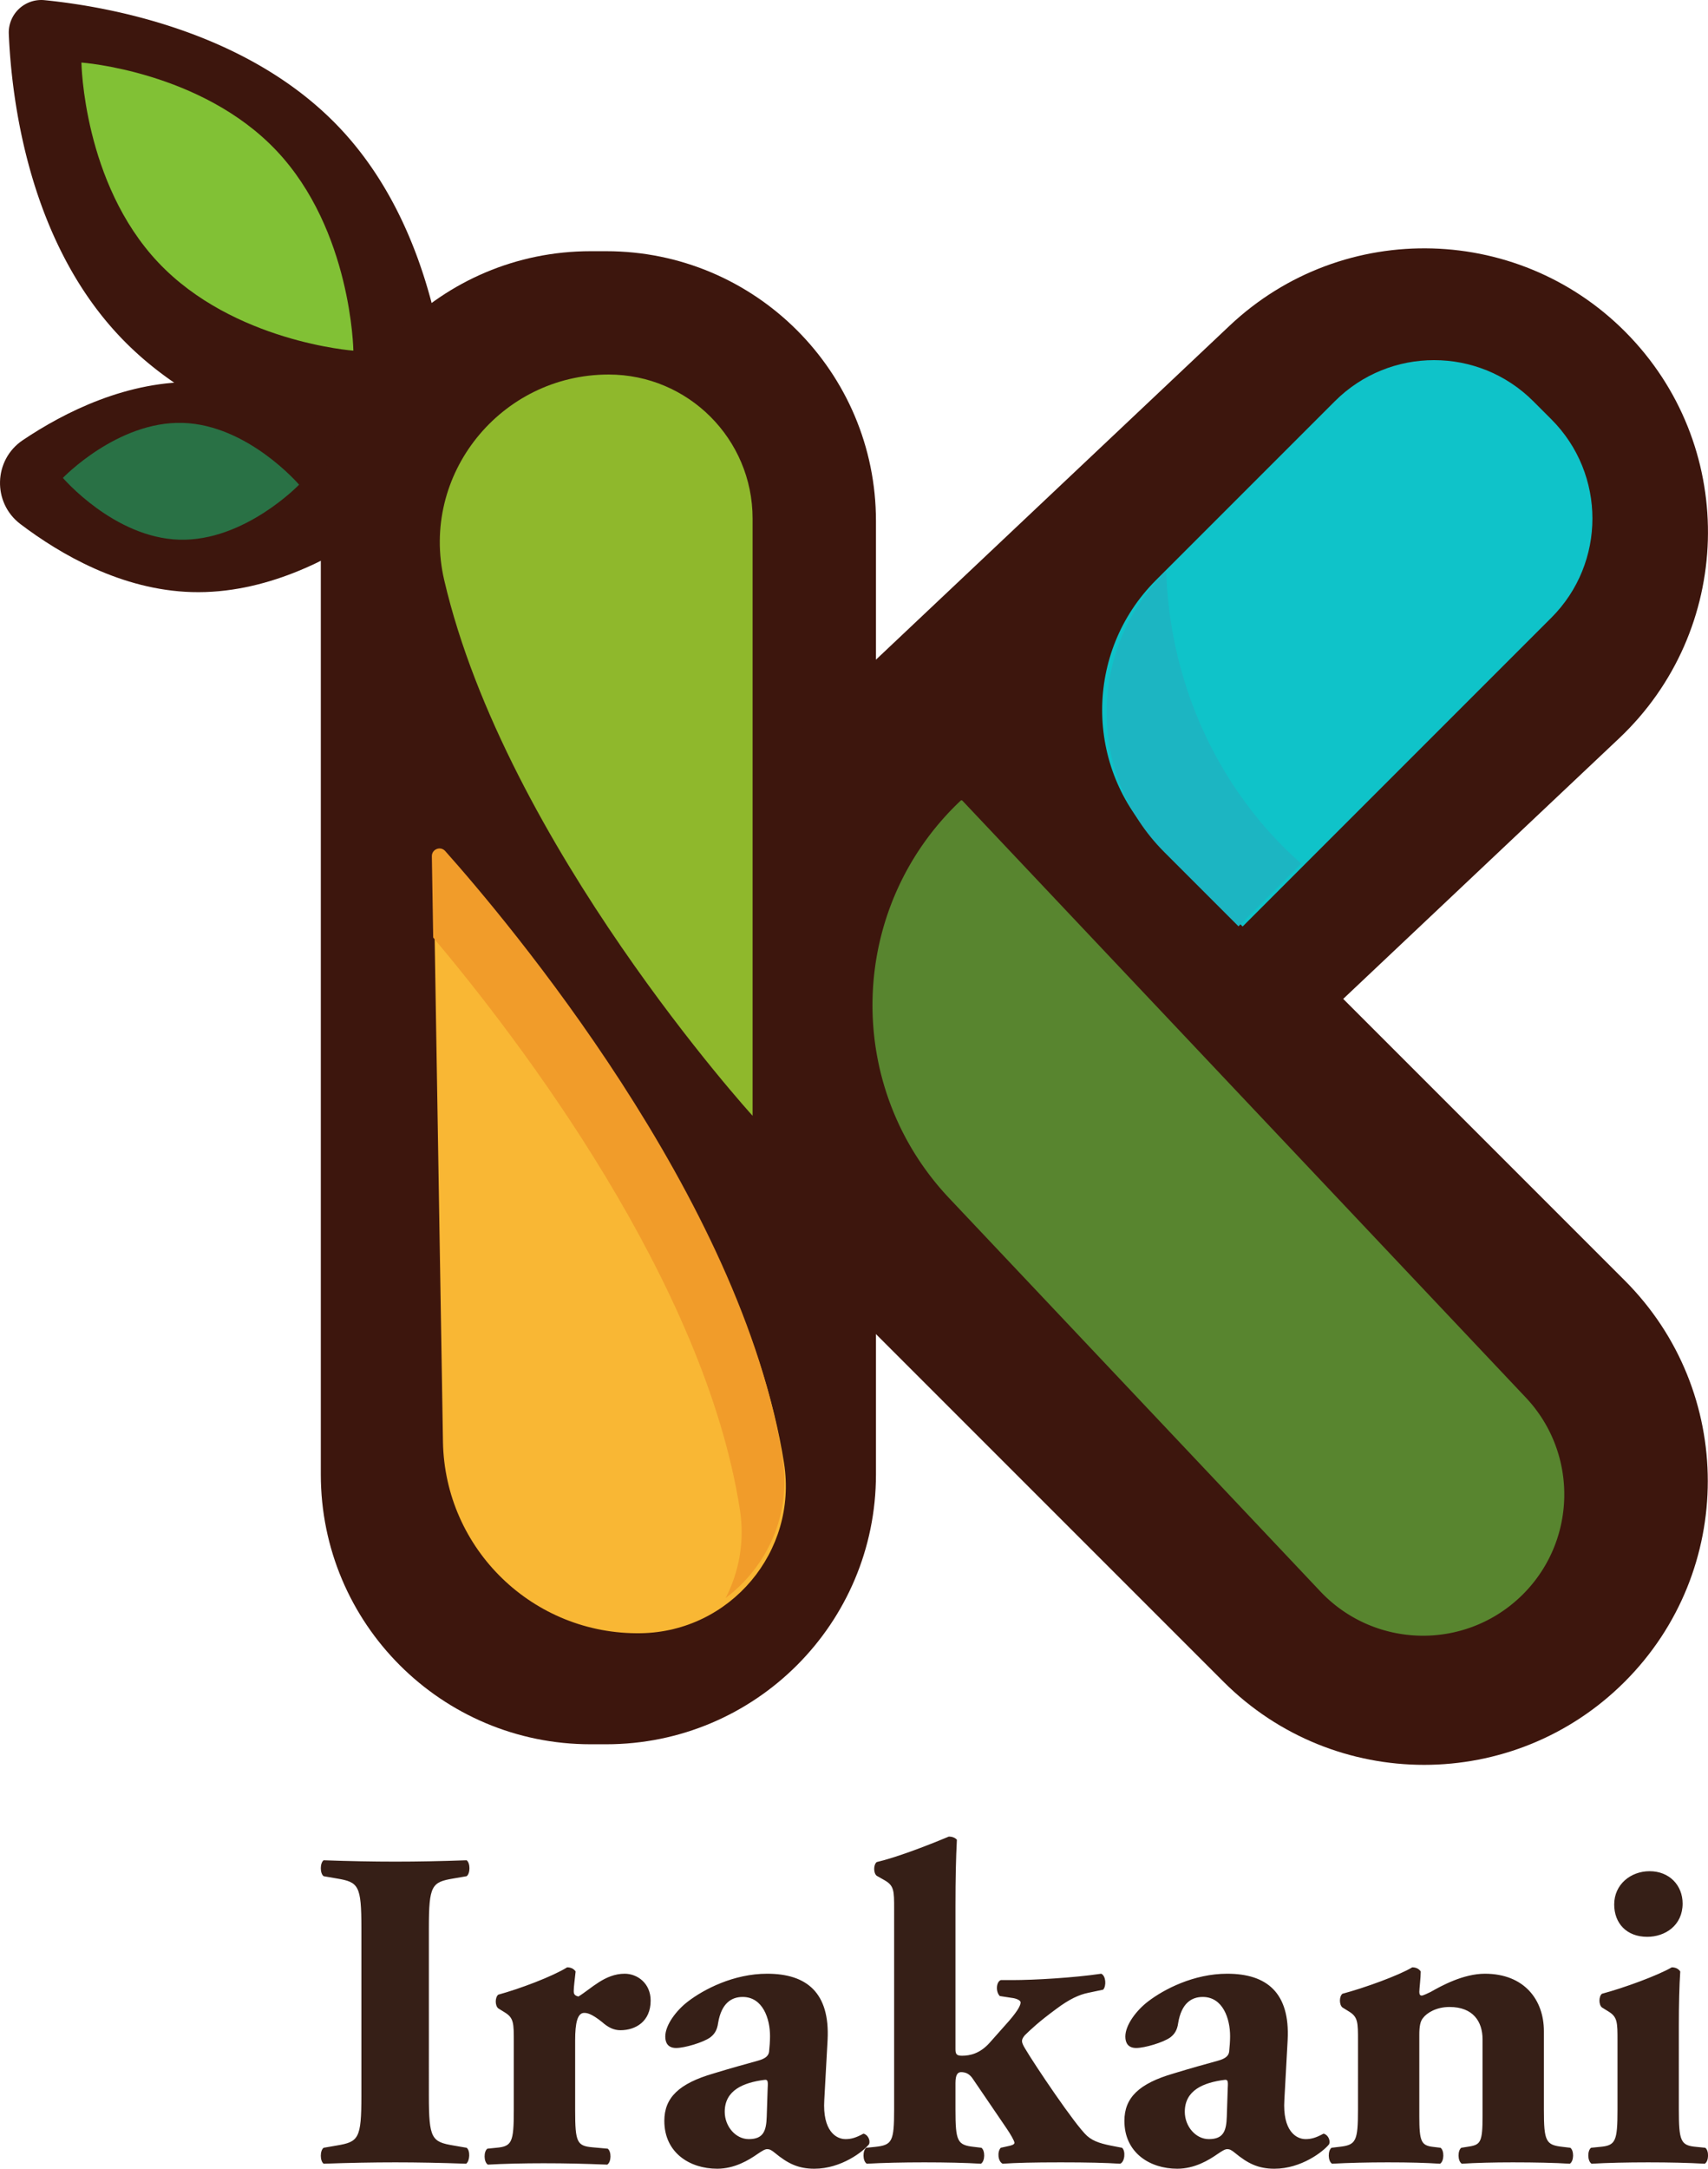
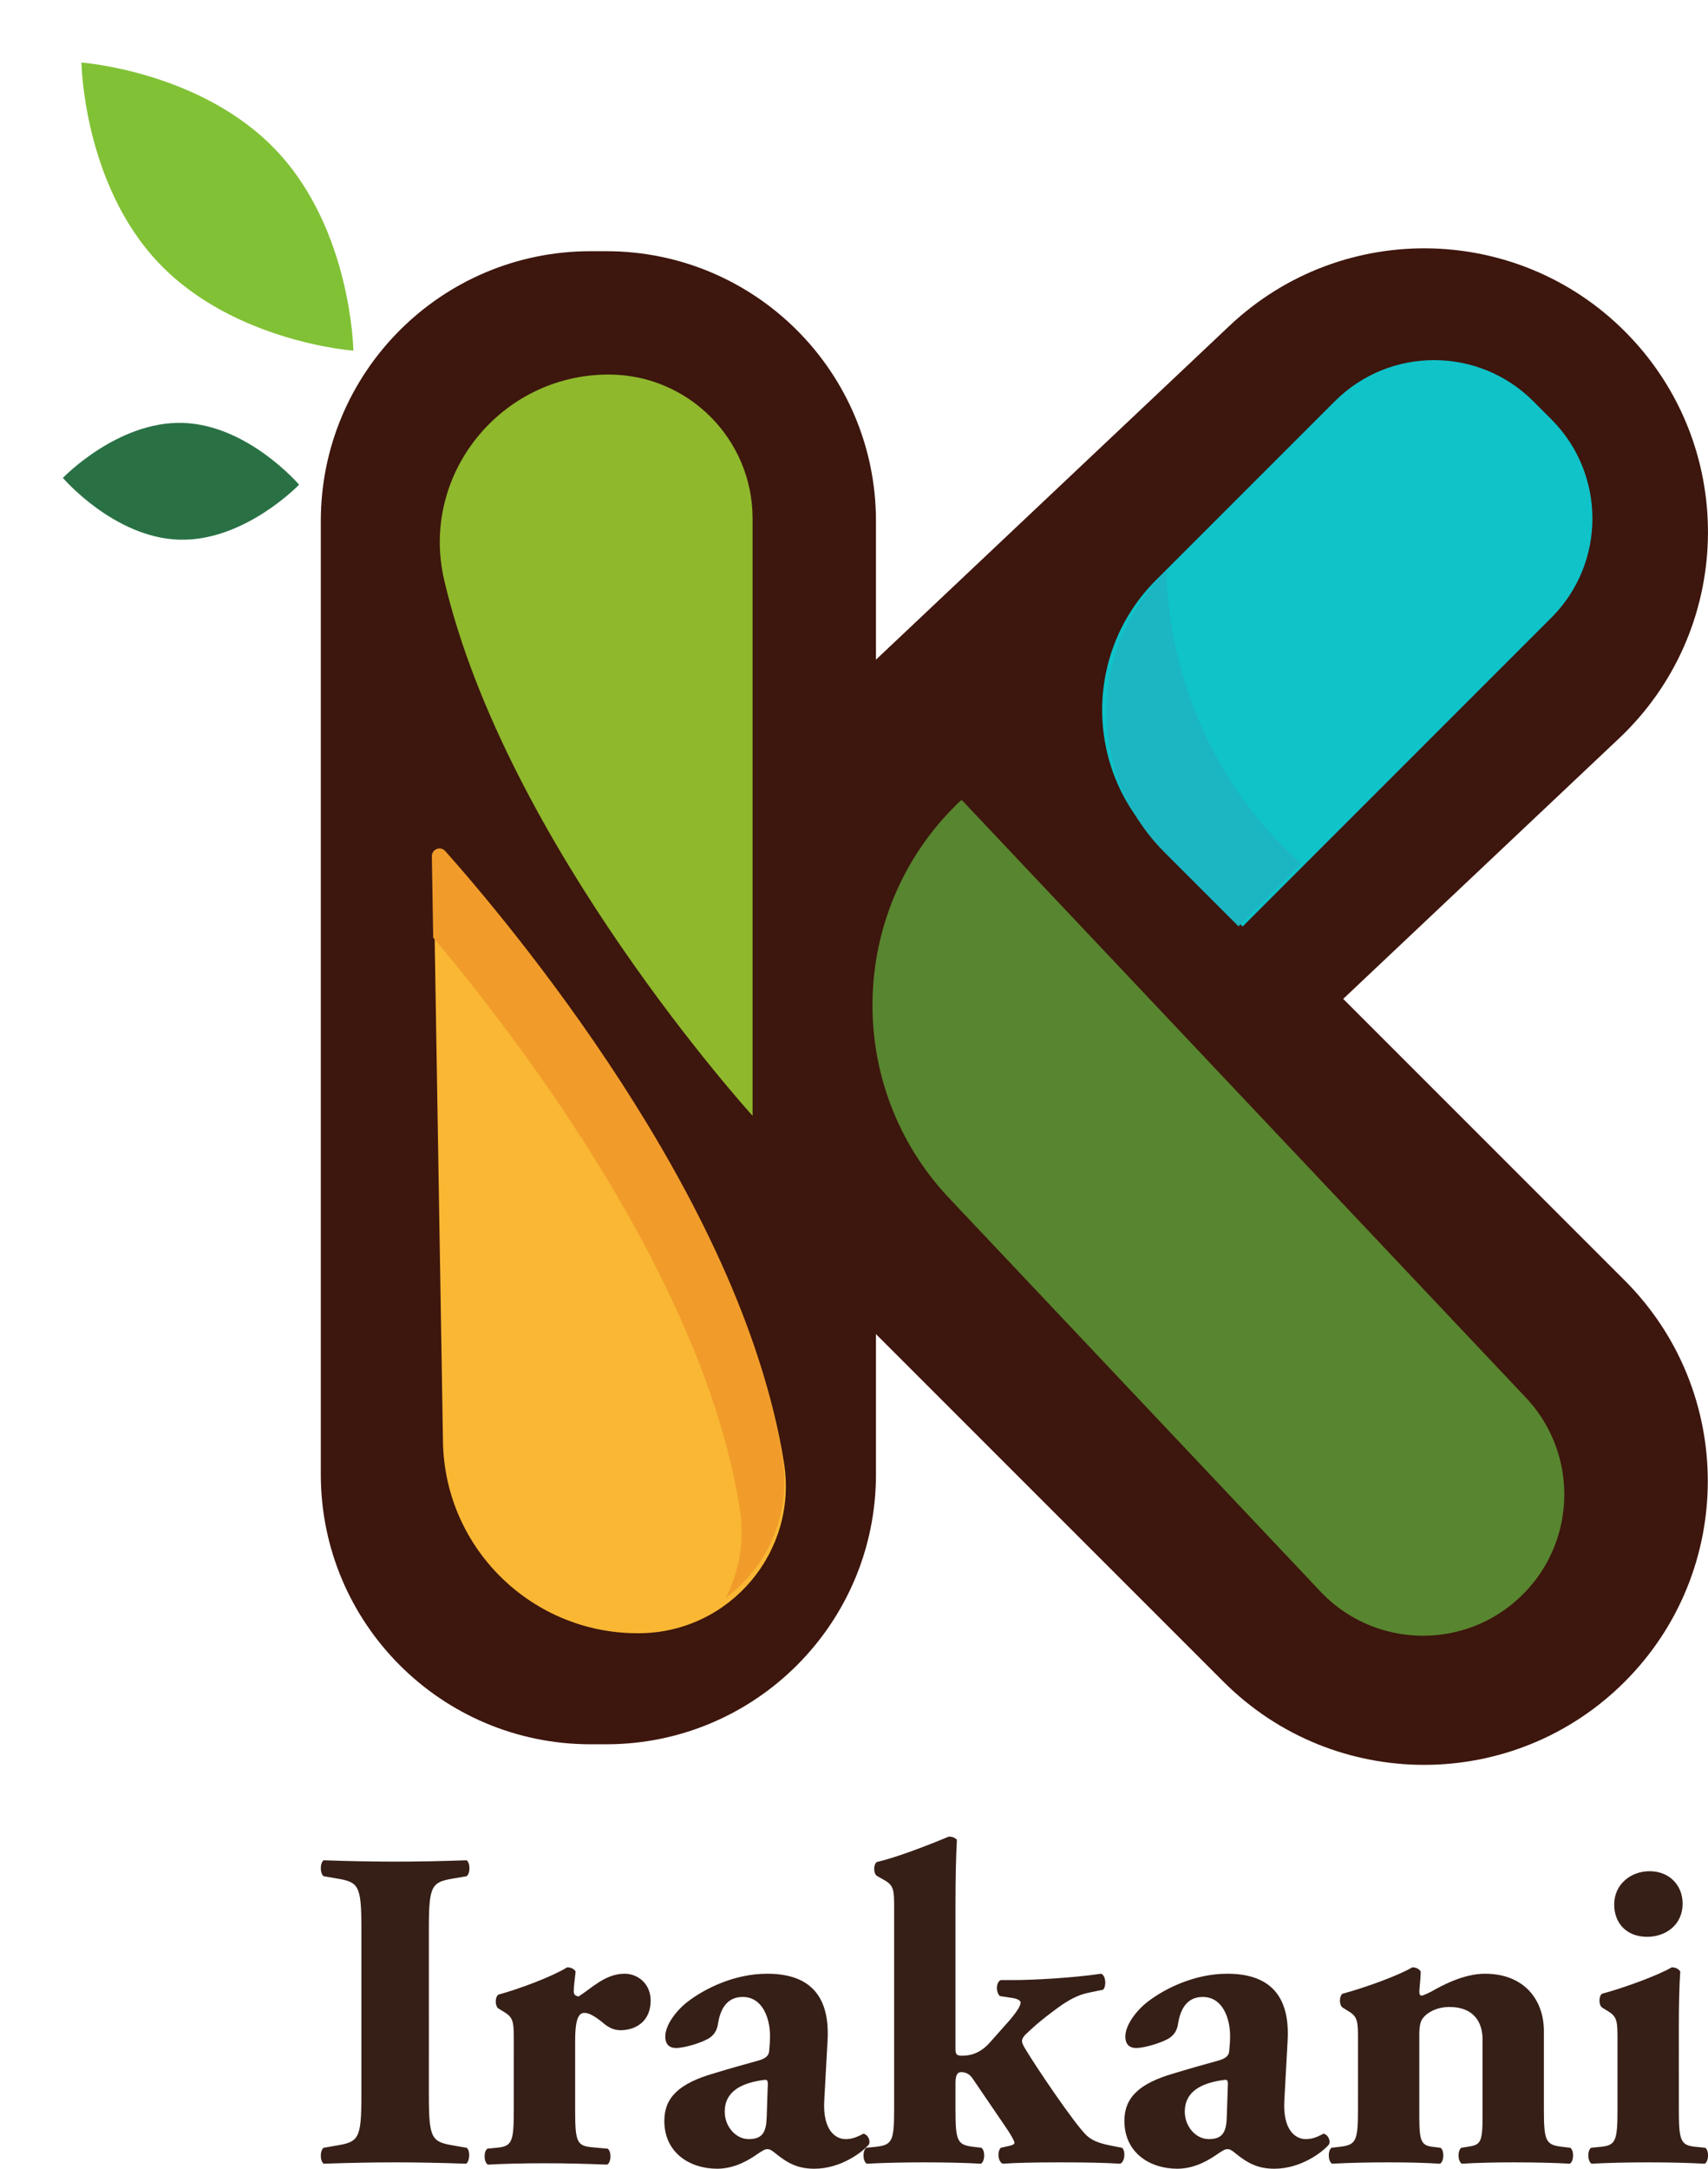
<svg xmlns="http://www.w3.org/2000/svg" width="495.617" height="629.165" viewBox="0 0 2478.087 3145.824" xml:space="preserve">
  <defs>
    <clipPath clipPathUnits="userSpaceOnUse" id="a">
-       <path d="M0 512h512V0H0Z" transform="translate(-108.442 -442.72)" />
+       <path d="M0 512h512H0Z" transform="translate(-108.442 -442.72)" />
    </clipPath>
    <clipPath clipPathUnits="userSpaceOnUse" id="b">
-       <path d="M0 512h512V0H0Z" transform="translate(-73.286 -379.847)" />
-     </clipPath>
+       </clipPath>
    <clipPath clipPathUnits="userSpaceOnUse" id="c">
      <path d="M0 512h512V0H0Z" transform="translate(-174.388 -42.681)" />
    </clipPath>
    <clipPath clipPathUnits="userSpaceOnUse" id="d">
      <path d="M0 512h512V0H0Z" transform="translate(-279.326 -153.984)" />
    </clipPath>
    <clipPath clipPathUnits="userSpaceOnUse" id="e">
      <path d="M0 512h512V0H0Z" transform="translate(-185.42 -199.958)" />
    </clipPath>
    <clipPath clipPathUnits="userSpaceOnUse" id="f">
      <path d="M0 512h512V0H0Z" transform="translate(-331.95 -245.09)" />
    </clipPath>
    <clipPath clipPathUnits="userSpaceOnUse" id="g">
      <path d="M0 512h512V0H0Z" transform="translate(-313.082 -331.641)" />
    </clipPath>
    <clipPath clipPathUnits="userSpaceOnUse" id="h">
      <path d="M0 512h512V0H0Z" transform="translate(-400.623 -79.093)" />
    </clipPath>
    <clipPath clipPathUnits="userSpaceOnUse" id="i">
      <path d="M0 512h512V0H0Z" transform="translate(-92.77 -437.11)" />
    </clipPath>
    <clipPath clipPathUnits="userSpaceOnUse" id="j">
      <path d="M0 512h512V0H0Z" transform="translate(-69.529 -369.745)" />
    </clipPath>
    <clipPath clipPathUnits="userSpaceOnUse" id="k">
      <path d="M0 512h512V0H0Z" transform="translate(-182.971 -70.17)" />
    </clipPath>
    <clipPath clipPathUnits="userSpaceOnUse" id="l">
      <path d="M0 512h512V0H0Z" transform="translate(-174.994 -381.717)" />
    </clipPath>
    <clipPath clipPathUnits="userSpaceOnUse" id="m">
      <path d="M0 512h512V0H0Z" transform="translate(-218.092 -113.243)" />
    </clipPath>
  </defs>
  <path d="M0 0c23.427-24.813 27.039-61.449 27.477-76.686a6.478 6.478 0 0 0-7.049-6.656C5.241-82.029-31.127-76.32-54.554-51.507c-22.507 23.839-26.724 58.589-27.41 74.794a8.052 8.052 0 0 0 8.868 8.372C-56.957 30.044-22.507 23.838 0 0" style="display:inline;fill:#3d160d;fill-opacity:1;fill-rule:nonzero;stroke:none" transform="matrix(5.86 0 0 -5.86 493.073 185.778)" clip-path="url(#a)" />
  <path d="M0 0c18.09-.52 33.887-10.118 43.75-17.846 6.201-4.859 5.929-14.333-.541-18.828-10.291-7.149-26.612-15.825-44.703-15.305-17.316.498-32.531 9.314-42.452 16.846-6.96 5.283-6.655 15.878.596 20.753C-33.013-7.43-17.316.498 0 0" style="fill:#3d160d;fill-opacity:1;fill-rule:nonzero;stroke:none" transform="matrix(5.86 0 0 -5.86 287.05 554.224)" clip-path="url(#b)" />
  <path d="M0 0h-3.876C-40.76 0-70.661 29.901-70.661 66.786v236.008c0 36.885 29.901 66.785 66.785 66.785H0c36.885 0 66.786-29.9 66.786-66.785V66.786C66.786 29.901 36.885 0 0 0" style="fill:#3d160d;fill-opacity:1;fill-rule:nonzero;stroke:none" transform="matrix(5.86 0 0 -5.86 879.535 2530.108)" clip-path="url(#c)" />
  <path d="m0 0-96.435 102.141L49.386 239.816c28.206 26.63 72.658 25.352 99.288-2.853 26.63-28.205 25.353-72.658-2.853-99.288z" style="fill:#3d160d;fill-opacity:1;fill-rule:nonzero;stroke:none" transform="matrix(5.86 0 0 -5.86 1494.499 1877.843)" clip-path="url(#d)" />
  <path d="m0 0 99.329 99.329L241.136-42.478c27.428-27.429 27.428-71.9 0-99.329h-.001c-27.428-27.429-71.899-27.429-99.328 0z" style="fill:#3d160d;fill-opacity:1;fill-rule:nonzero;stroke:none" transform="matrix(5.86 0 0 -5.86 944.183 1608.422)" clip-path="url(#e)" />
  <path d="m0 0-21.474 21.474c-17.741 17.741-17.741 46.503 0 64.243l44.306 44.307c13.567 13.566 35.563 13.566 49.13 0l4.466-4.466c13.567-13.567 13.567-35.563 0-49.13z" style="fill:#0fc3c9;fill-opacity:1;fill-rule:nonzero;stroke:none" transform="matrix(5.86 0 0 -5.86 1802.893 1343.94)" clip-path="url(#f)" />
  <path d="M0 0c-.021.478-.008.95-.021 1.427L-.474.973c-19.101-19.1-19.101-50.067 0-69.167l18.312-18.313 15.53 15.53C13.675-53.627 1.255-28.015 0 0" style="fill:#1cb5c2;fill-opacity:1;fill-rule:nonzero;stroke:none" transform="matrix(5.86 0 0 -5.86 1692.32 836.724)" clip-path="url(#g)" />
  <path d="M0 0c-14.042-13.257-36.172-12.621-49.429 1.42l-91.893 97.331c-26.394 27.955-25.128 72.014 2.828 98.408a.317.317 0 0 0 .449-.013L1.42 49.429C14.677 35.387 14.042 13.257 0 0" style="fill:#58852f;fill-opacity:1;fill-rule:nonzero;stroke:none" transform="matrix(5.86 0 0 -5.86 2205.332 2316.725)" clip-path="url(#h)" />
  <path d="M0 0c18.593-19.693 19.021-49.484 19.021-49.484s-29.718 2.137-48.311 21.83C-47.883-7.961-48.311 21.831-48.311 21.831S-18.593 19.693 0 0" style="fill:#81c135;fill-opacity:1;fill-rule:nonzero;stroke:none" transform="matrix(5.86 0 0 -5.86 401.233 218.655)" clip-path="url(#i)" />
  <path d="M0 0c16.15-.464 28.826-15.293 28.826-15.293S15.319-29.37-.831-28.906c-16.149.464-28.826 15.293-28.826 15.293S-16.15.464 0 0" style="fill:#297145;fill-opacity:1;fill-rule:nonzero;stroke:none" transform="matrix(5.86 0 0 -5.86 265.032 613.428)" clip-path="url(#j)" />
  <path d="M0 0c-26.624-.439-48.563 20.787-49.002 47.411l-2.37 143.532c-.029 1.756 2.141 2.606 3.309 1.295 14.791-16.597 73.361-85.707 83.506-150.138C38.887 20.223 22.143.366 0 0" style="fill:#f9b734;fill-opacity:1;fill-rule:nonzero;stroke:none" transform="matrix(5.86 0 0 -5.86 929.835 2369.013)" clip-path="url(#k)" />
  <path d="M0 0c19.681 0 35.636-15.955 35.636-35.636v-147.847s-61.11 67.147-76.356 132.62C-46.782-24.829-26.73 0 0 0" style="fill:#8fb82c;fill-opacity:1;fill-rule:nonzero;stroke:none" transform="matrix(5.86 0 0 -5.86 883.083 543.268)" clip-path="url(#l)" />
  <path d="M0 0c-9.968 64.549-68.756 133.913-83.571 150.537-1.17 1.313-3.334.46-3.305-1.299l.332-20.11c21.39-25.417 67.254-85.399 75.952-141.724 1.204-7.797-.231-15.303-3.538-21.763C-3.875-26.647 2.124-13.755 0 0" style="fill:#f19c2a;fill-opacity:1;fill-rule:nonzero;stroke:none" transform="matrix(5.86 0 0 -5.86 1135.653 2116.595)" clip-path="url(#m)" />
  <path d="M88.594-221.448c0-15.804 1.009-16.981 8.743-18.326l4.707-.84c1.345-1.01 1.345-4.877 0-5.885-9.078.336-17.485.504-25.387.504-8.07 0-16.476-.168-25.555-.504-1.345 1.008-1.345 4.875 0 5.884l4.707.84c7.734 1.346 8.743 2.523 8.743 18.327v61.87c0 15.805-1.009 16.982-8.743 18.327l-4.707.84c-1.345 1.01-1.345 4.876 0 5.885 9.079-.336 17.485-.504 25.555-.504 7.902 0 16.14.168 25.22.504 1.344-1.009 1.512-4.876.167-5.885l-4.707-.84c-7.734-1.345-8.743-2.522-8.743-18.326zM118.855-154.197c0 11.769-.672 13.282-6.22 13.786l-3.195.337c-1.345 1.008-1.345 4.875.168 5.884 5.549-.336 12.946-.504 19.84-.504 7.901 0 14.627.168 22.697.504 1.513-1.009 1.513-4.876.168-5.884l-5.38-.505c-5.548-.504-6.221-1.85-6.221-13.618v-25.892c0-6.389.84-10.087 3.194-10.087 1.01 0 2.522.168 6.39 3.362 2.185 2.018 4.203 3.026 6.556 3.026 5.38 0 10.76-3.194 10.76-10.928 0-6.389-4.707-9.92-9.247-9.92-7.06 0-11.937 5.549-16.476 8.407-1.345-.336-1.681-.84-1.681-2.018 0-1.513.336-3.866.672-7.23-.672-1.008-1.681-1.512-3.026-1.512-5.212 3.362-16.813 7.902-24.547 10.087-1.177 1.01-1.177 4.036 0 5.044l2.354 1.513c3.194 2.018 3.194 4.036 3.194 10.76zm111.806-26.06c.84-17.317-7.398-24.378-21.52-24.378-11.938 0-22.53 5.716-28.246 10.255-4.035 3.195-8.07 8.575-8.07 12.946 0 2.354 1.008 4.203 3.866 4.203 3.027 0 9.584-2.017 12.106-3.867 1.513-1.176 2.522-2.69 2.858-5.38 1.177-7.23 4.707-9.583 8.743-9.583 7.229 0 9.751 8.07 9.751 14.46 0 2.017-.168 3.866-.336 5.715-.168 1.345-1.01 2.522-4.035 3.363-4.708 1.345-9.416 2.69-15.804 4.708-12.274 3.698-17.486 8.91-17.486 17.485 0 11.769 9.08 17.653 18.83 17.653 6.221 0 11.265-3.194 14.291-5.38 1.682-1.177 2.69-1.85 3.531-1.85.84 0 1.513.337 2.69 1.346 4.54 3.867 8.239 5.884 14.123 5.884 9.583 0 17.485-6.388 19.503-9.079.504-1.513-.505-3.53-2.018-3.866-2.69 1.513-4.371 2.017-6.389 2.017-3.362 0-8.238-3.026-7.565-14.459zm-21.689 28.414c-.168 5.212-1.177 8.238-6.389 8.238-4.707 0-8.574-4.708-8.574-10.088 0-7.902 6.557-10.76 14.122-11.769 1.177-.168 1.345.337 1.177 3.027zm45.395-2.69c0 11.769-.673 13.114-6.725 13.786l-3.195.336c-1.345 1.01-1.345 4.876.168 5.885 5.885-.336 12.778-.504 20.512-.504s14.795.168 20.175.504c1.513-1.009 1.513-4.876.168-5.885l-2.69-.336c-5.884-.672-6.557-2.017-6.557-13.786v-9.752c0-3.194.841-4.035 2.018-4.035 1.681 0 3.026.673 4.203 2.522l11.937 18.158c1.345 2.018 2.858 4.708 2.858 5.38 0 .673-1.008 1.009-2.69 1.345l-2.185.504c-1.345 1.514-1.01 5.044.672 5.885 4.708-.336 10.76-.504 20.68-.504 9.751 0 15.972.168 21.184.504 1.681-.673 2.018-4.708.673-5.885l-2.522-.504c-4.372-.84-7.566-1.681-9.92-3.867-4.203-3.867-18.998-26.732-22.025-32.112-.84-1.345-1.177-2.354-1.177-2.858 0-.505.169-1.177 1.01-2.186 2.353-2.354 4.875-4.876 11.264-9.752 4.54-3.53 8.07-5.212 11.264-5.884l5.38-1.177c1.177-1.345 1.01-5.044-.672-5.884-9.92 1.513-23.874 2.353-31.776 2.353h-4.035c-1.682.673-1.85 4.372-.337 5.885l4.204.672c1.513.168 3.194.841 3.194 1.682 0 1.008-.84 2.858-4.035 6.725l-7.061 8.238c-3.363 3.867-6.894 4.708-9.752 4.708-1.85 0-2.354-.505-2.354-2.354v-52.792c0-10.592.169-17.654.505-24.547-.673-.84-1.85-1.177-2.858-1.177-8.575 3.699-18.83 7.734-25.724 9.415-1.177 1.009-1.177 4.035 0 5.044l2.858 1.681c3.363 2.018 3.363 3.867 3.363 10.592zm140.218-25.724c.841-17.317-7.397-24.378-21.52-24.378-11.937 0-22.53 5.716-28.245 10.255-4.036 3.195-8.07 8.575-8.07 12.946 0 2.354 1.008 4.203 3.866 4.203 3.027 0 9.584-2.017 12.106-3.867 1.513-1.176 2.522-2.69 2.858-5.38 1.177-7.23 4.707-9.583 8.742-9.583 7.23 0 9.752 8.07 9.752 14.46 0 2.017-.168 3.866-.336 5.715-.169 1.345-1.01 2.522-4.035 3.363-4.708 1.345-9.416 2.69-15.805 4.708-12.273 3.698-17.485 8.91-17.485 17.485 0 11.769 9.08 17.653 18.83 17.653 6.221 0 11.265-3.194 14.291-5.38 1.682-1.177 2.69-1.85 3.531-1.85.84 0 1.513.337 2.69 1.346 4.54 3.867 8.238 5.884 14.123 5.884 9.583 0 17.485-6.388 19.503-9.079.504-1.513-.505-3.53-2.018-3.866-2.69 1.513-4.371 2.017-6.389 2.017-3.362 0-8.238-3.026-7.565-14.459zm-21.688 28.414c-.168 5.212-1.177 8.238-6.389 8.238-4.708 0-8.574-4.708-8.574-10.088 0-7.902 6.557-10.76 14.122-11.769 1.177-.168 1.345.337 1.177 3.027zm46.74-2.69c0 11.769-.673 13.114-6.725 13.786l-2.69.336c-1.346 1.01-1.346 4.876.168 5.885 5.884-.336 12.777-.504 19.839-.504 8.07 0 13.45.168 18.662.504 1.513-1.009 1.513-4.876.168-5.885l-2.69-.336c-4.203-.504-4.876-2.017-4.876-11.264v-30.095c0-3.027.337-5.044 1.345-6.221 1.345-1.85 4.708-4.035 9.415-4.035 8.407 0 11.77 5.38 11.77 11.937v28.414c0 9.247-.673 10.424-4.54 11.096l-3.026.504c-1.345 1.01-1.345 4.876.168 5.885 4.876-.336 11.433-.504 18.158-.504 8.07 0 15.131.168 20.343.504 1.513-1.009 1.513-4.876.168-5.885l-2.69-.336c-6.052-.672-6.725-2.017-6.725-13.786v-28.918c0-11.601-7.061-21.184-21.016-21.184-7.734 0-15.636 4.539-19.335 6.725-1.008.504-2.69 1.345-3.194 1.345s-.84-.337-.84-1.345c0-1.177.504-5.212.504-7.566-.673-1.009-1.682-1.513-3.027-1.513-4.875 3.026-16.98 7.566-24.883 9.751-1.176 1.009-1.176 4.035 0 5.044l2.354 1.513c3.195 2.018 3.195 4.035 3.195 10.76zm114.327-30.936c0-7.566.168-14.963.504-20.007-.673-1.009-1.681-1.513-3.026-1.513-5.044 3.026-16.981 7.566-24.883 9.751-1.177 1.009-1.177 4.035 0 5.044l2.353 1.513c3.195 2.018 3.195 4.035 3.195 10.76v25.388c0 11.769-.673 13.282-6.22 13.786l-3.195.336c-1.345 1.01-1.345 4.876.168 5.885 5.548-.336 12.61-.504 20.175-.504 7.734 0 14.291.168 20.176.504 1.513-1.009 1.513-4.876.168-5.885l-3.195-.336c-5.548-.504-6.22-2.017-6.22-13.786zm-10.424-56.995c-6.725 0-12.61 4.875-12.61 12.273 0 6.893 4.371 11.937 11.769 11.937 6.389 0 12.61-4.203 12.61-12.273 0-6.725-4.708-11.937-11.77-11.937z" style="font-weight:700;font-size:168.128px;font-family:AGaramondPro-Bold,'Adobe Garamond Pro';fill:#361f17;stroke-width:.791" transform="matrix(4.072 0 0 3.931 261.479 3667.343)" />
</svg>